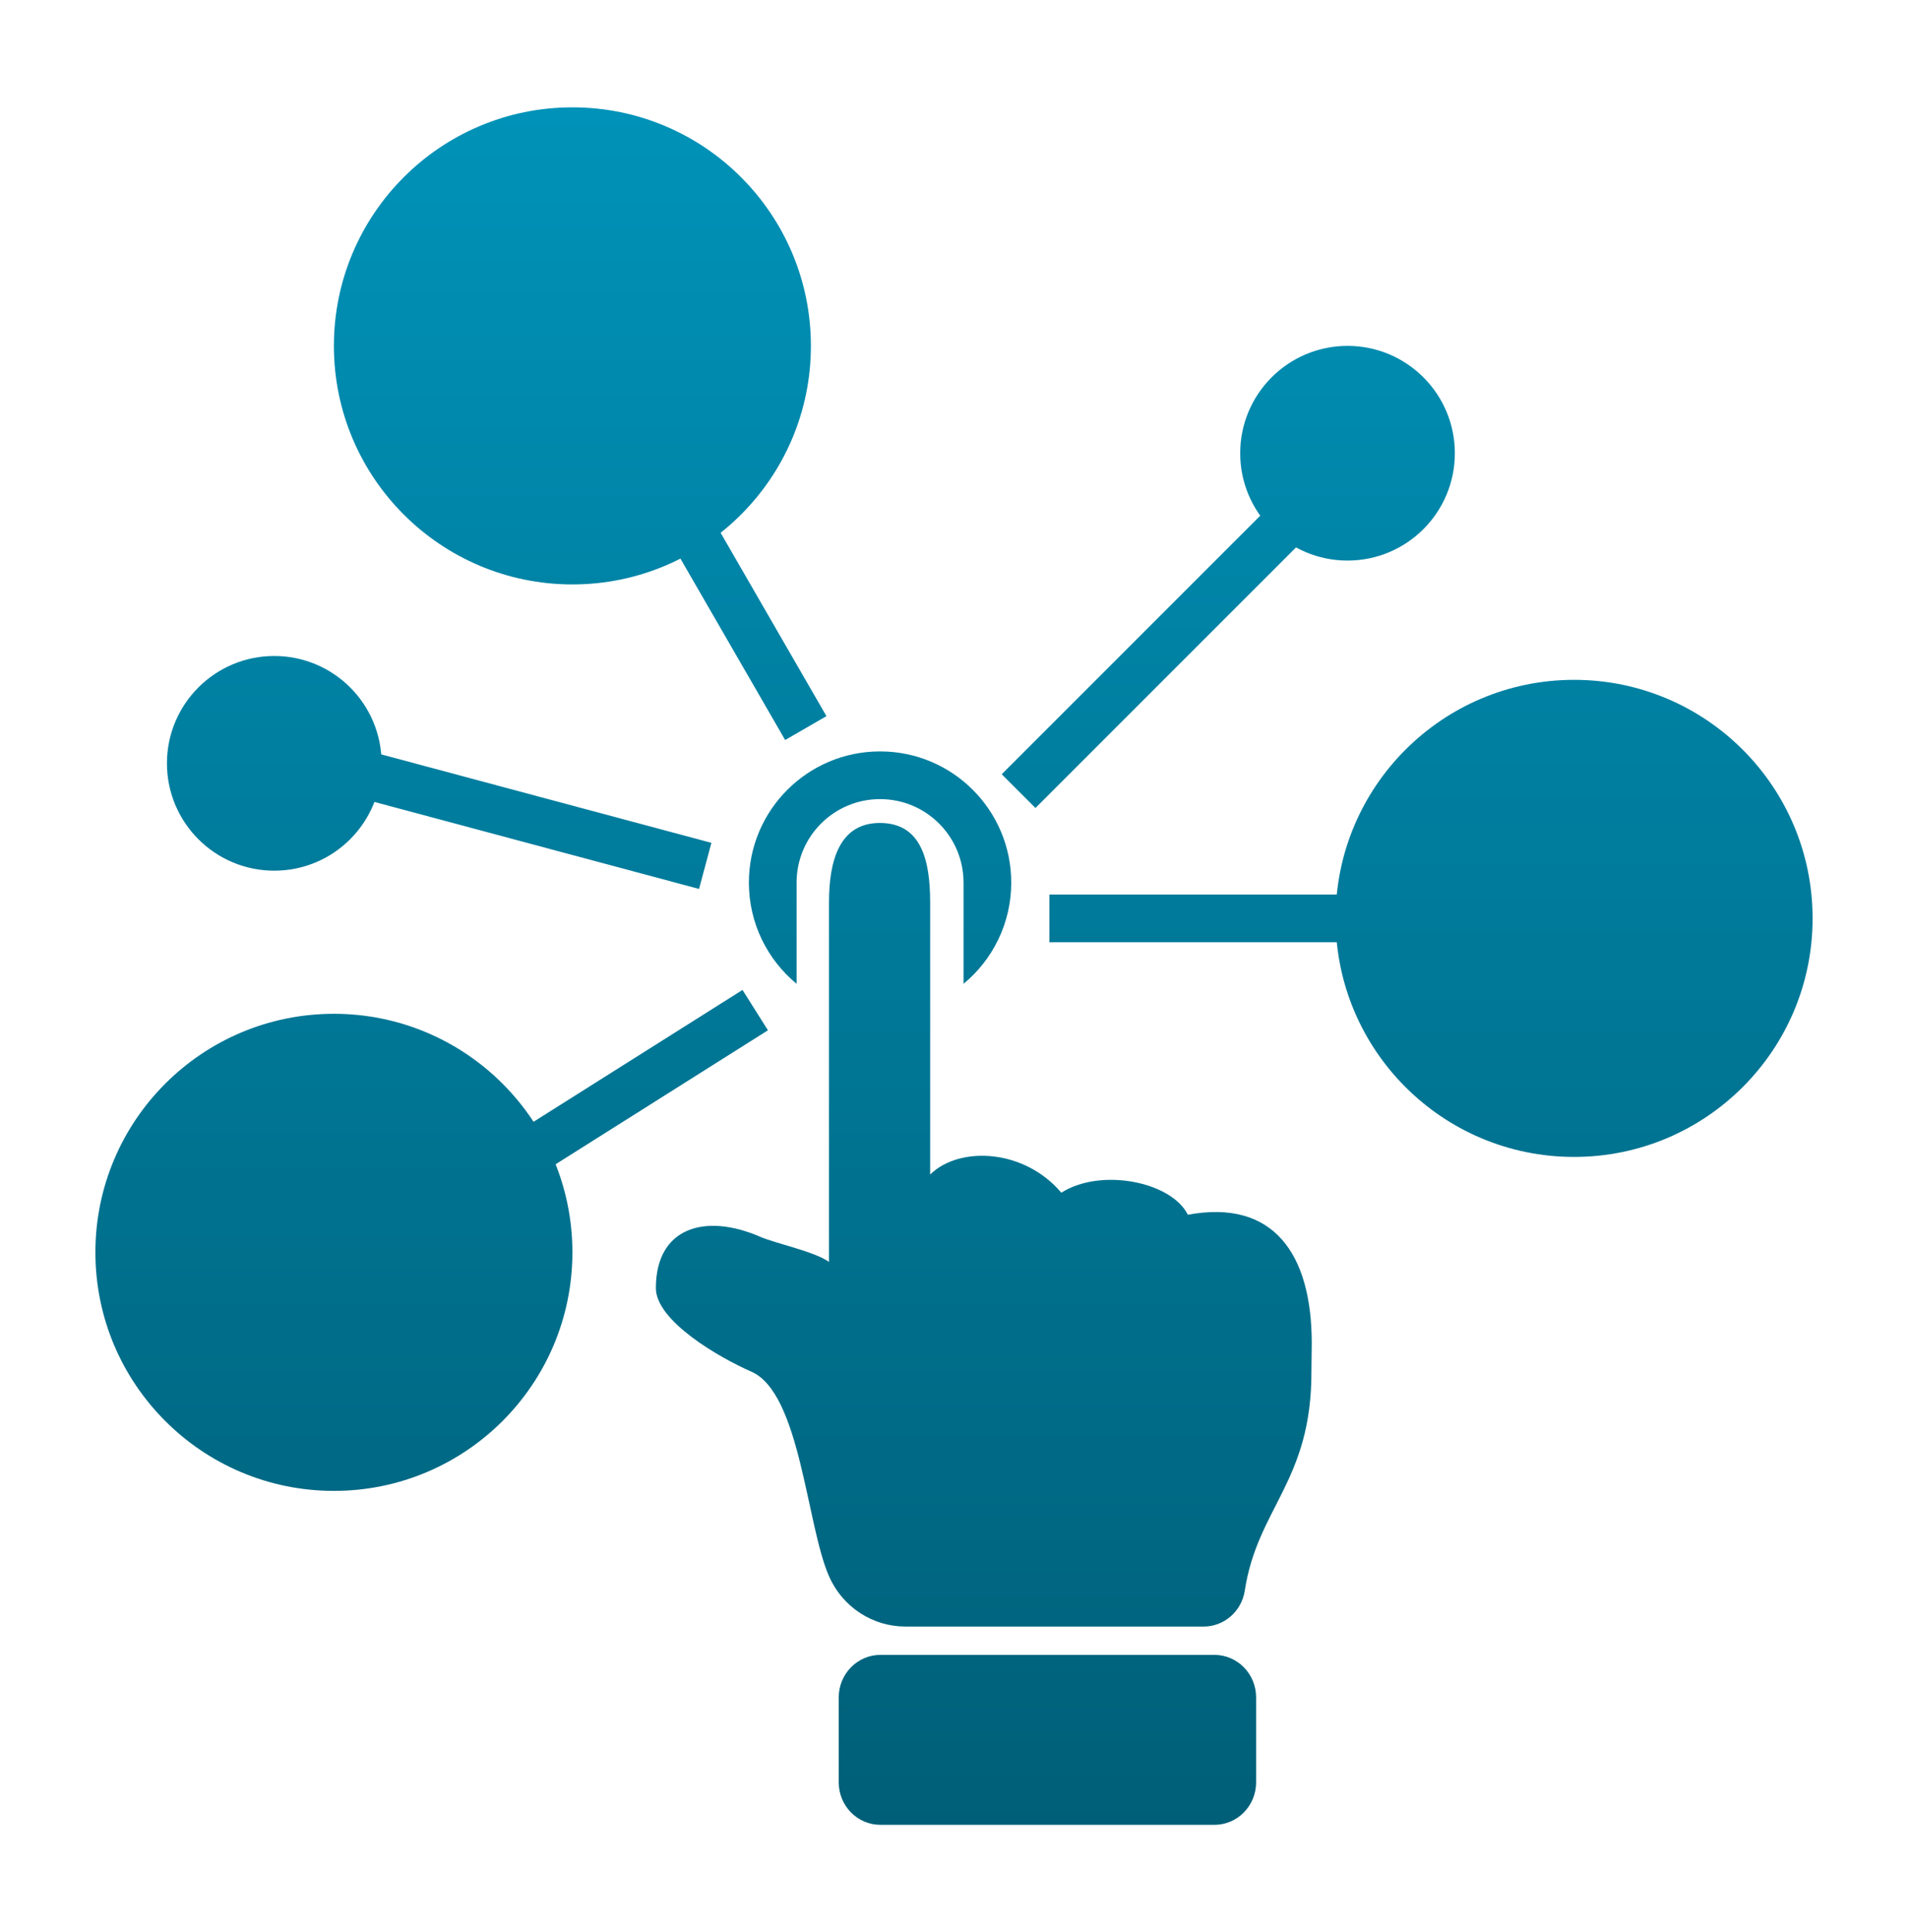
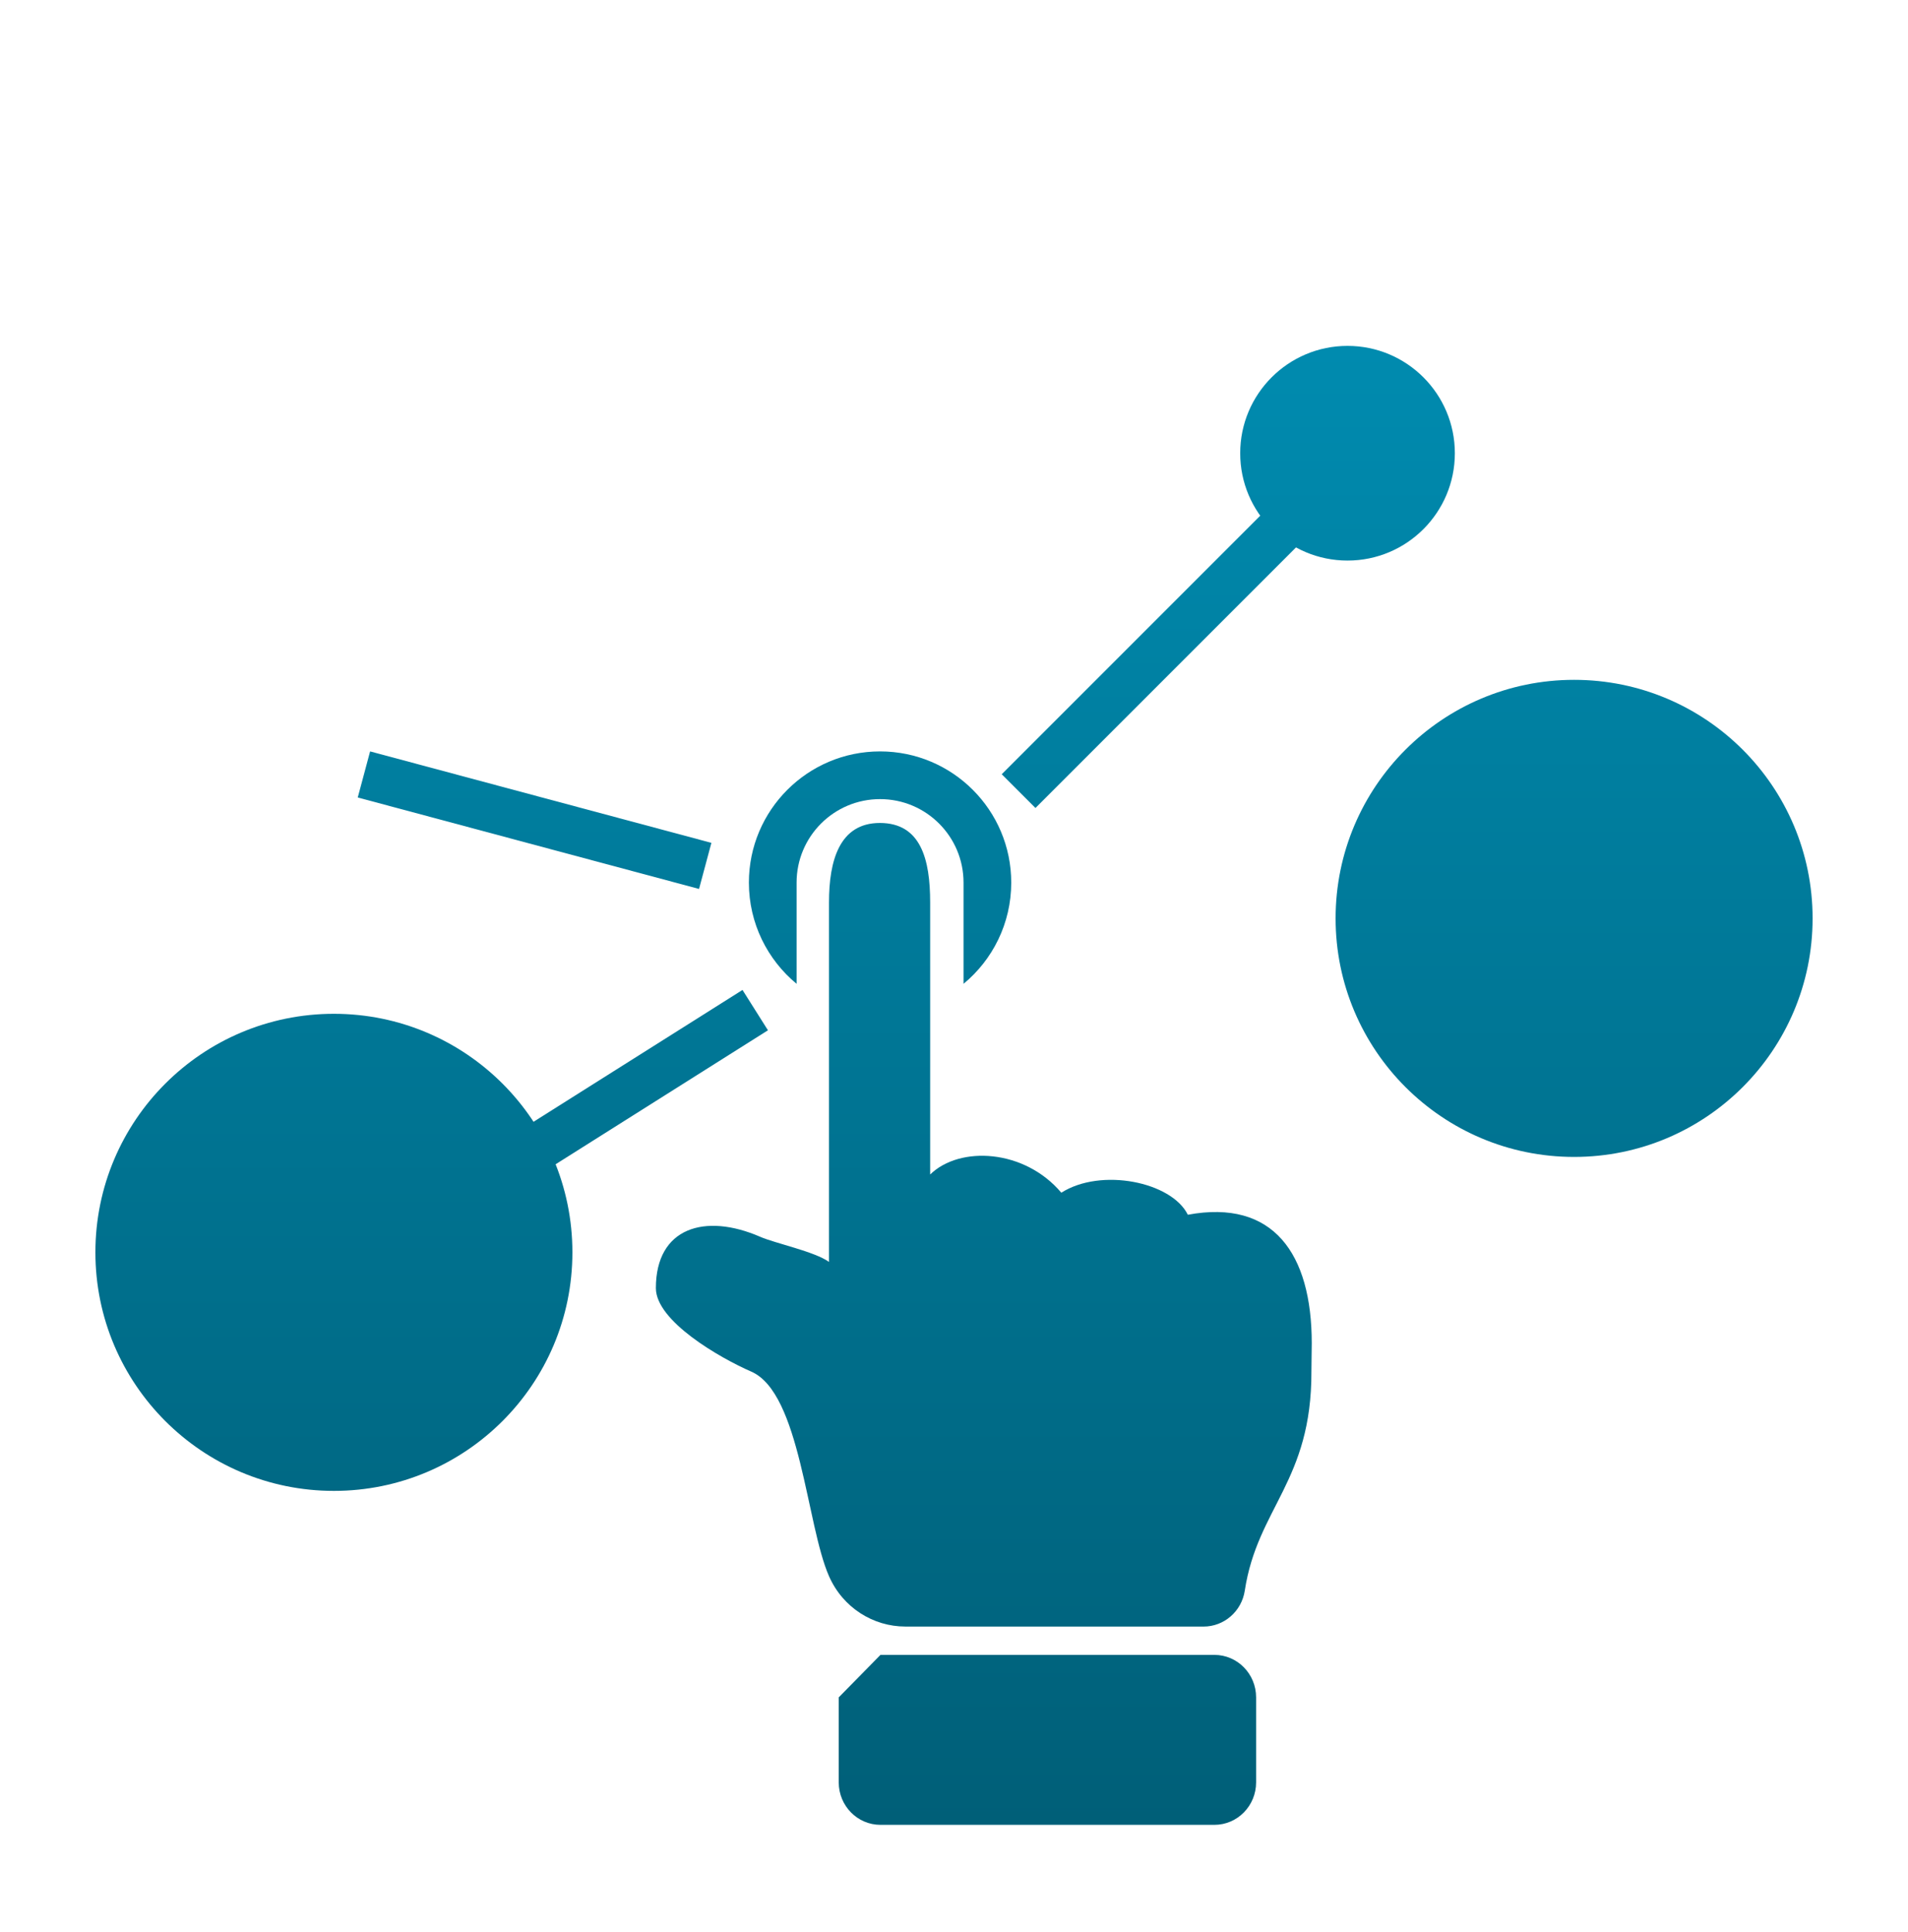
<svg xmlns="http://www.w3.org/2000/svg" width="80" height="81" viewBox="0 0 80 81" fill="none">
-   <path d="M34 14.5C34 20.023 29.523 24.5 24 24.5C18.477 24.5 14 20.023 14 14.5C14 8.977 18.477 4.5 24 4.5C29.523 4.5 34 8.977 34 14.5Z" fill="url(#paint0_linear_2387_2062)" />
  <path d="M24 52.5C24 58.023 19.523 62.5 14 62.5C8.477 62.5 4 58.023 4 52.5C4 46.977 8.477 42.5 14 42.5C19.523 42.5 24 46.977 24 52.5Z" fill="url(#paint1_linear_2387_2062)" />
  <path d="M76 38.5C76 44.023 71.523 48.5 66 48.5C60.477 48.5 56 44.023 56 38.5C56 32.977 60.477 28.5 66 28.5C71.523 28.5 76 32.977 76 38.5Z" fill="url(#paint2_linear_2387_2062)" />
  <path d="M61 19C61 21.485 58.985 23.5 56.5 23.5C54.015 23.5 52 21.485 52 19C52 16.515 54.015 14.5 56.5 14.5C58.985 14.5 61 16.515 61 19Z" fill="url(#paint3_linear_2387_2062)" />
-   <path d="M16 32C16 34.485 13.985 36.5 11.5 36.5C9.015 36.5 7 34.485 7 32C7 29.515 9.015 27.5 11.5 27.5C13.985 27.5 16 29.515 16 32Z" fill="url(#paint4_linear_2387_2062)" />
-   <path d="M28 22.5L29.732 21.5L34.652 30.022L32.92 31.022L28 22.5Z" fill="url(#paint5_linear_2387_2062)" />
  <path d="M53.016 21.443L54.43 22.858L43.415 33.872L42.001 32.458L53.016 21.443Z" fill="url(#paint6_linear_2387_2062)" />
-   <path d="M59.578 37.5V39.5H44.001V37.5H59.578Z" fill="url(#paint7_linear_2387_2062)" />
  <path d="M15 33.432L15.518 31.5L29.828 35.334L29.31 37.266L15 33.432Z" fill="url(#paint8_linear_2387_2062)" />
  <path d="M21.067 50.214L20 48.522L31.132 41.5L32.199 43.191L21.067 50.214Z" fill="url(#paint9_linear_2387_2062)" />
-   <path d="M34.759 37.825L34.759 52.901C34.158 52.467 32.488 52.117 31.879 51.85C29.559 50.839 27.499 51.46 27.5 54C27.501 55.382 30.173 56.921 31.5 57.5C33.562 58.4 33.812 63.931 34.759 66.075C35.34 67.4 36.617 68.186 37.956 68.187L50.464 68.188C51.325 68.188 52.06 67.549 52.192 66.683C52.721 63.207 54.998 62.099 54.986 57.5C54.985 57.298 55 56.516 55 56.312C55 52.553 53.387 50.258 49.804 50.924C49.126 49.544 46.165 48.94 44.5 50C42.956 48.171 40.243 48.023 39 49.236V37.825C39 36.033 38.614 34.5 36.891 34.5C35.194 34.5 34.759 36.085 34.759 37.825ZM35.167 71.156V74.719C35.167 75.703 35.95 76.5 36.917 76.5H50.917C51.883 76.5 52.667 75.703 52.667 74.719V71.156C52.667 70.172 51.883 69.375 50.917 69.375H36.917C35.95 69.375 35.167 70.172 35.167 71.156Z" fill="url(#paint10_linear_2387_2062)" />
+   <path d="M34.759 37.825L34.759 52.901C34.158 52.467 32.488 52.117 31.879 51.85C29.559 50.839 27.499 51.46 27.5 54C27.501 55.382 30.173 56.921 31.5 57.5C33.562 58.4 33.812 63.931 34.759 66.075C35.34 67.4 36.617 68.186 37.956 68.187L50.464 68.188C51.325 68.188 52.06 67.549 52.192 66.683C52.721 63.207 54.998 62.099 54.986 57.5C54.985 57.298 55 56.516 55 56.312C55 52.553 53.387 50.258 49.804 50.924C49.126 49.544 46.165 48.94 44.5 50C42.956 48.171 40.243 48.023 39 49.236V37.825C39 36.033 38.614 34.5 36.891 34.5C35.194 34.5 34.759 36.085 34.759 37.825ZM35.167 71.156V74.719C35.167 75.703 35.95 76.5 36.917 76.5H50.917C51.883 76.5 52.667 75.703 52.667 74.719V71.156C52.667 70.172 51.883 69.375 50.917 69.375H36.917Z" fill="url(#paint10_linear_2387_2062)" />
  <path fill-rule="evenodd" clip-rule="evenodd" d="M40.4 41.243C41.621 40.234 42.4 38.708 42.4 37C42.4 33.962 39.937 31.5 36.9 31.5C33.863 31.5 31.4 33.962 31.4 37C31.4 38.708 32.179 40.234 33.4 41.243C34.4 42 39.4 42 40.4 41.243ZM40.4 41.243V37C40.4 35.067 38.834 33.5 36.9 33.5C34.966 33.5 33.4 35.067 33.4 37V41.243C34.4 42 39.4 42 40.4 41.243Z" fill="url(#paint11_linear_2387_2062)" />
  <defs>
    <linearGradient id="paint0_linear_2387_2062" x1="40" y1="4.5" x2="40" y2="76.5" gradientUnits="userSpaceOnUse">
      <stop stop-color="#0092B8" />
      <stop offset="1" stop-color="#005F78" />
    </linearGradient>
    <linearGradient id="paint1_linear_2387_2062" x1="40" y1="4.5" x2="40" y2="76.5" gradientUnits="userSpaceOnUse">
      <stop stop-color="#0092B8" />
      <stop offset="1" stop-color="#005F78" />
    </linearGradient>
    <linearGradient id="paint2_linear_2387_2062" x1="40" y1="4.5" x2="40" y2="76.5" gradientUnits="userSpaceOnUse">
      <stop stop-color="#0092B8" />
      <stop offset="1" stop-color="#005F78" />
    </linearGradient>
    <linearGradient id="paint3_linear_2387_2062" x1="40" y1="4.5" x2="40" y2="76.5" gradientUnits="userSpaceOnUse">
      <stop stop-color="#0092B8" />
      <stop offset="1" stop-color="#005F78" />
    </linearGradient>
    <linearGradient id="paint4_linear_2387_2062" x1="40" y1="4.5" x2="40" y2="76.5" gradientUnits="userSpaceOnUse">
      <stop stop-color="#0092B8" />
      <stop offset="1" stop-color="#005F78" />
    </linearGradient>
    <linearGradient id="paint5_linear_2387_2062" x1="40" y1="4.5" x2="40" y2="76.5" gradientUnits="userSpaceOnUse">
      <stop stop-color="#0092B8" />
      <stop offset="1" stop-color="#005F78" />
    </linearGradient>
    <linearGradient id="paint6_linear_2387_2062" x1="40" y1="4.5" x2="40" y2="76.5" gradientUnits="userSpaceOnUse">
      <stop stop-color="#0092B8" />
      <stop offset="1" stop-color="#005F78" />
    </linearGradient>
    <linearGradient id="paint7_linear_2387_2062" x1="40" y1="4.5" x2="40" y2="76.5" gradientUnits="userSpaceOnUse">
      <stop stop-color="#0092B8" />
      <stop offset="1" stop-color="#005F78" />
    </linearGradient>
    <linearGradient id="paint8_linear_2387_2062" x1="40" y1="4.5" x2="40" y2="76.5" gradientUnits="userSpaceOnUse">
      <stop stop-color="#0092B8" />
      <stop offset="1" stop-color="#005F78" />
    </linearGradient>
    <linearGradient id="paint9_linear_2387_2062" x1="40" y1="4.5" x2="40" y2="76.5" gradientUnits="userSpaceOnUse">
      <stop stop-color="#0092B8" />
      <stop offset="1" stop-color="#005F78" />
    </linearGradient>
    <linearGradient id="paint10_linear_2387_2062" x1="40" y1="4.5" x2="40" y2="76.5" gradientUnits="userSpaceOnUse">
      <stop stop-color="#0092B8" />
      <stop offset="1" stop-color="#005F78" />
    </linearGradient>
    <linearGradient id="paint11_linear_2387_2062" x1="40" y1="4.5" x2="40" y2="76.5" gradientUnits="userSpaceOnUse">
      <stop stop-color="#0092B8" />
      <stop offset="1" stop-color="#005F78" />
    </linearGradient>
  </defs>
</svg>